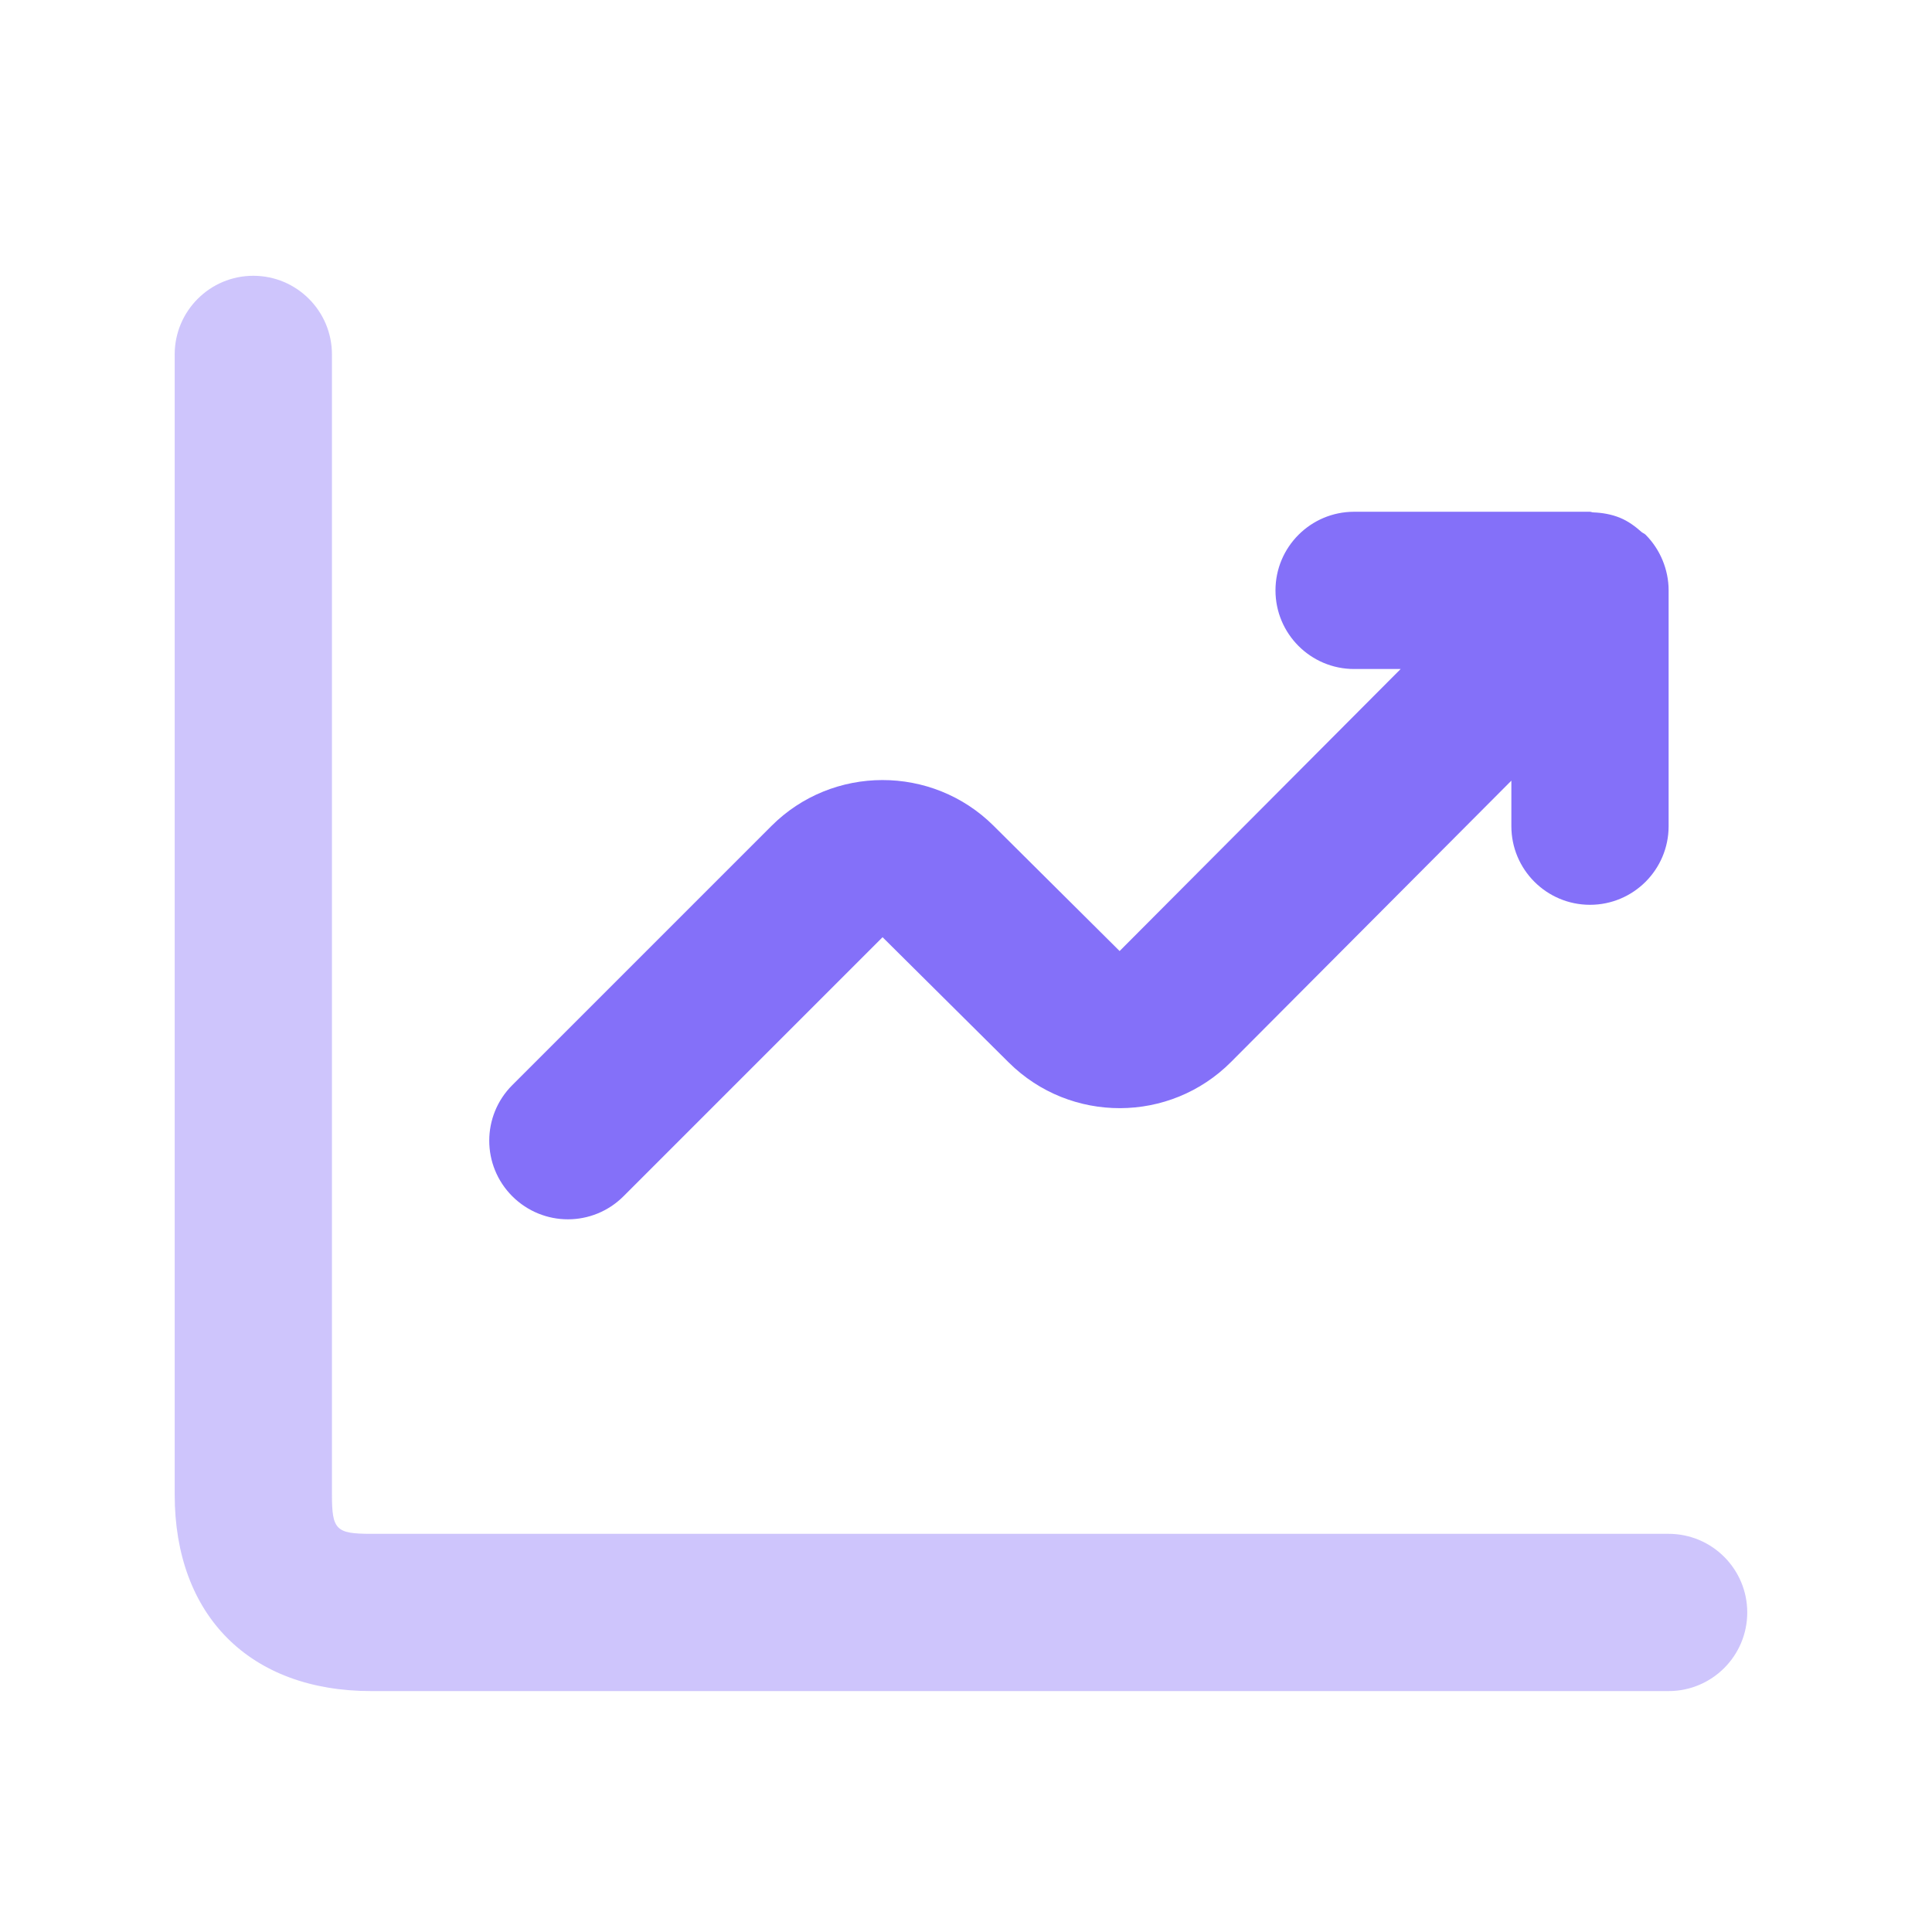
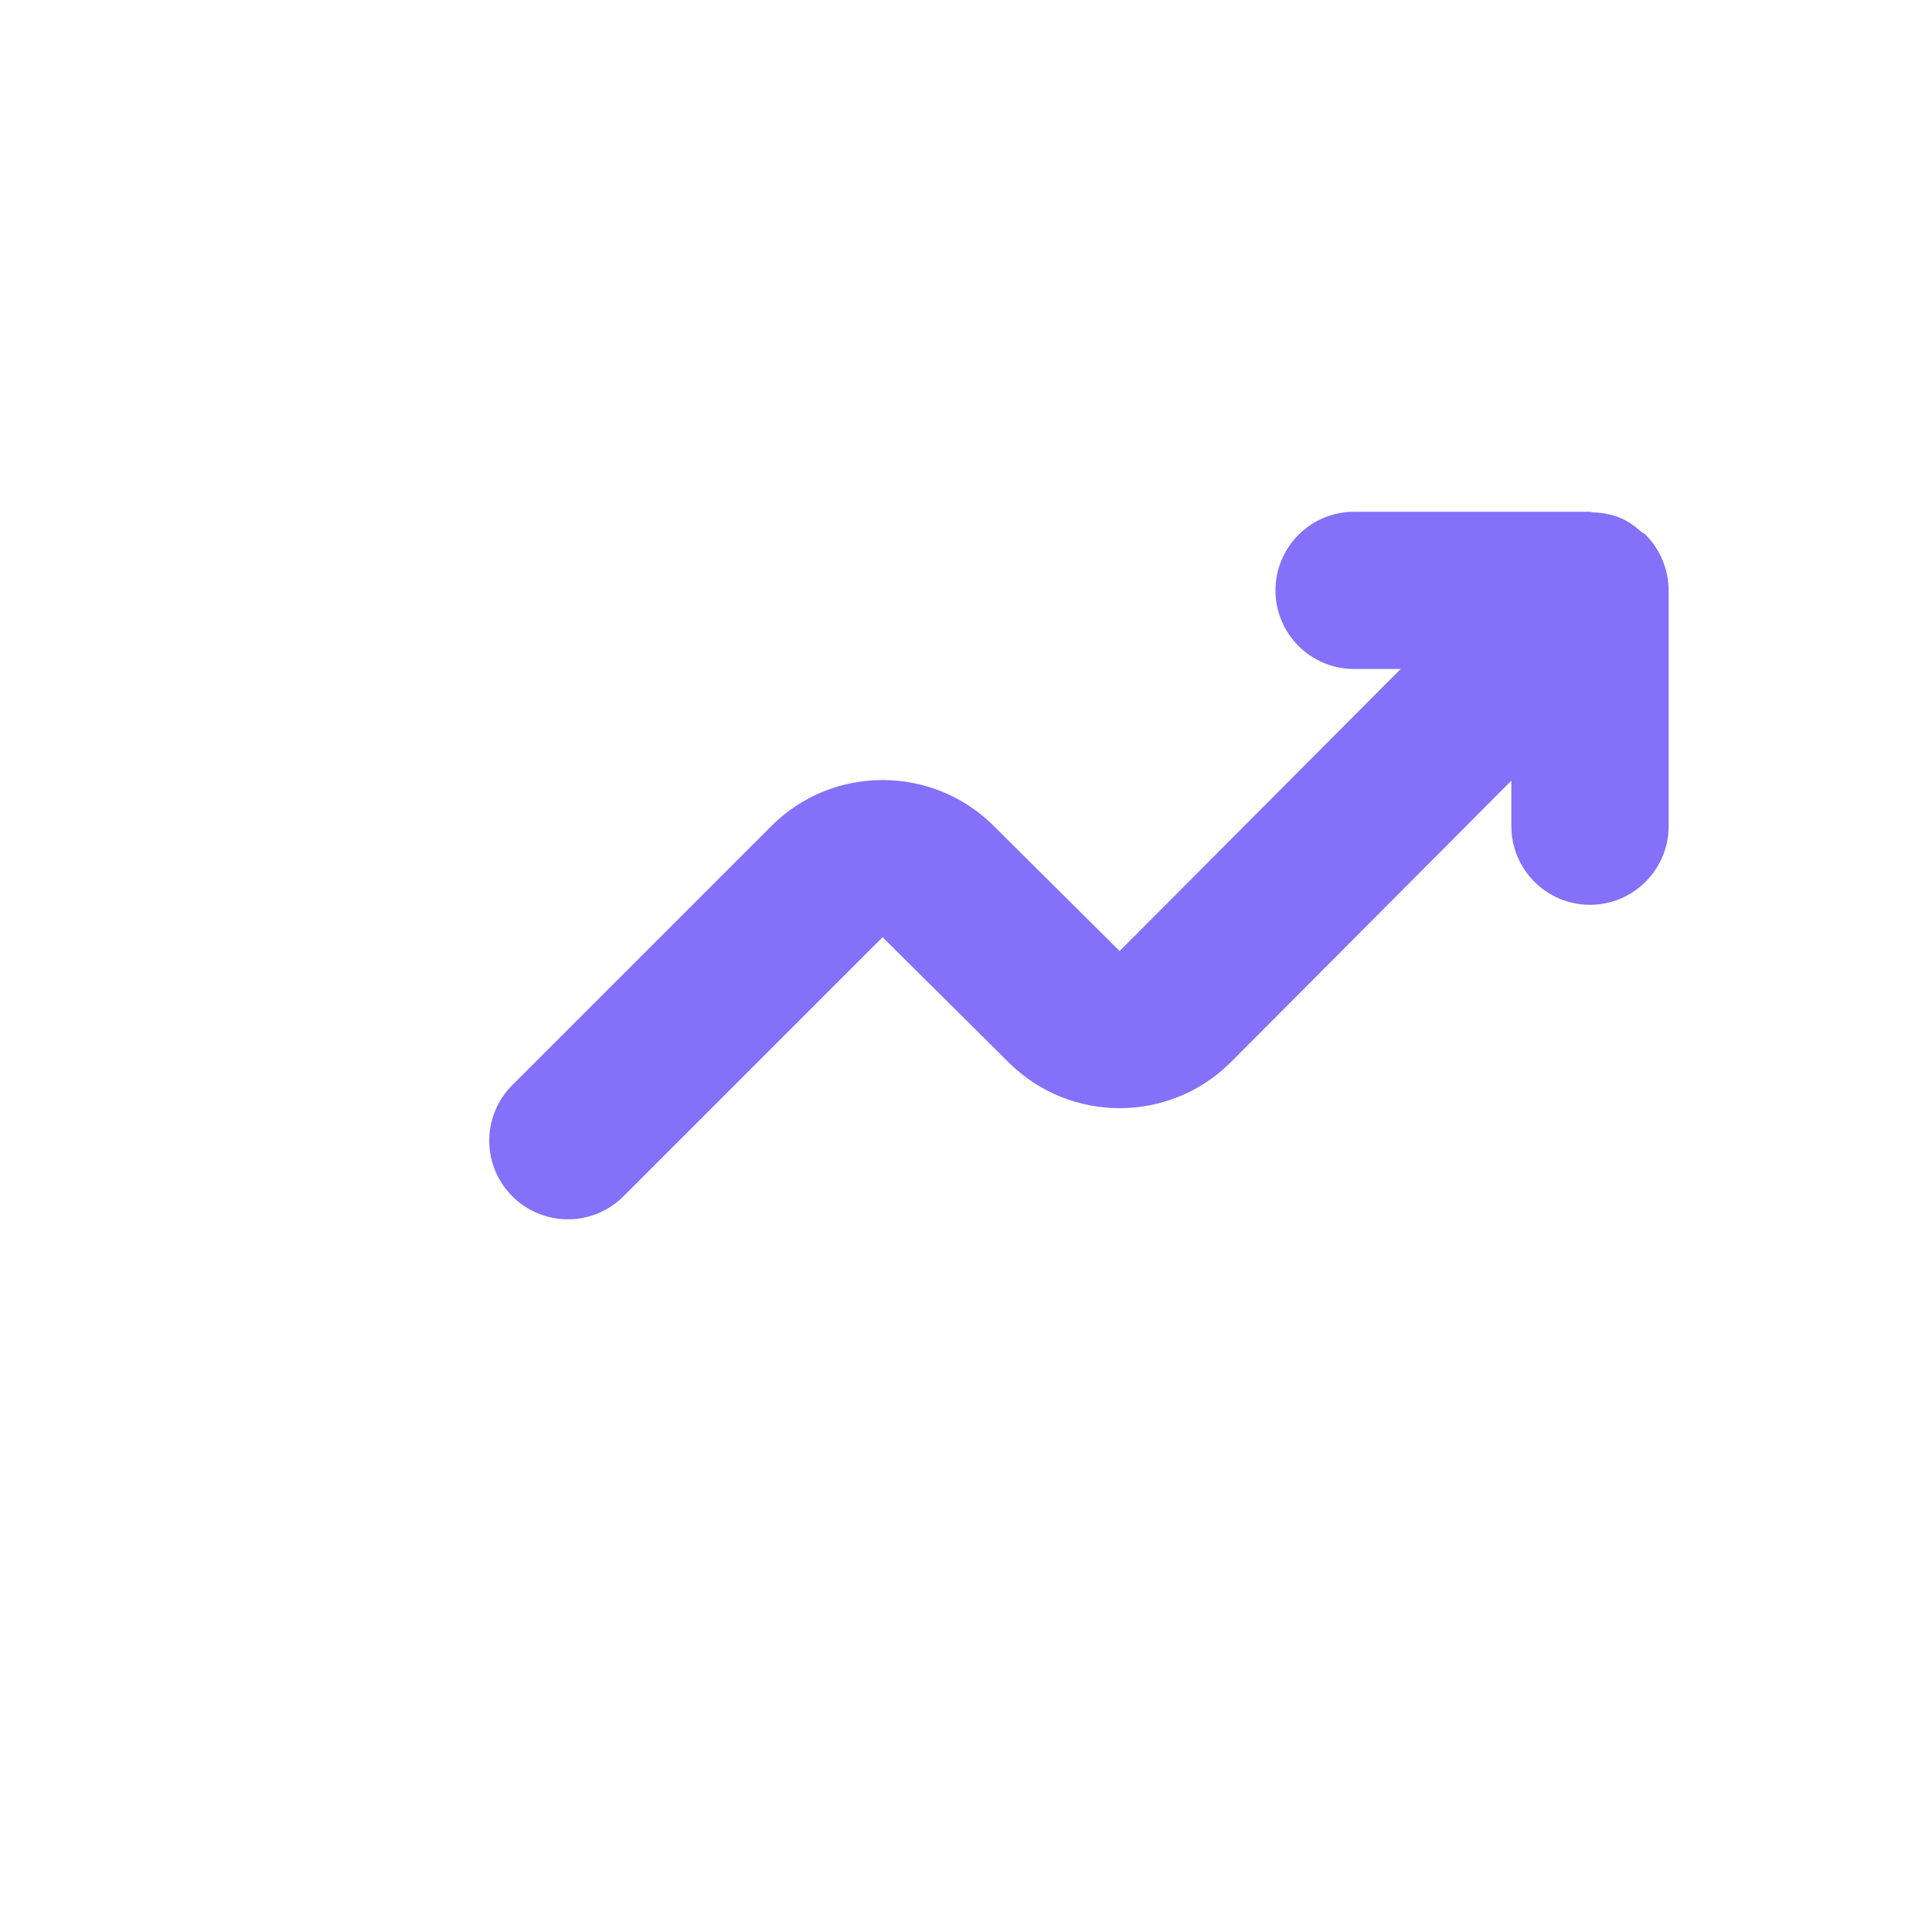
<svg xmlns="http://www.w3.org/2000/svg" width="43" height="43" viewBox="0 0 43 43" fill="none">
-   <path opacity="0.4" d="M37.138 37.638H8.263C5.564 37.638 3.888 35.961 3.888 33.263V7.888C3.888 6.922 4.672 6.138 5.638 6.138C6.604 6.138 7.388 6.922 7.388 7.888V33.263C7.388 34.049 7.477 34.138 8.263 34.138H37.138C38.104 34.138 38.888 34.922 38.888 35.888C38.888 36.854 38.104 37.638 37.138 37.638Z" fill="#8470F9" />
  <path d="M37.003 12.468C36.914 12.254 36.786 12.062 36.625 11.901C36.625 11.901 36.625 11.899 36.623 11.899C36.597 11.873 36.562 11.864 36.536 11.841C36.392 11.713 36.237 11.598 36.055 11.524C35.864 11.446 35.663 11.412 35.46 11.404C35.433 11.404 35.412 11.39 35.386 11.39H35.383C35.383 11.39 35.383 11.39 35.381 11.39H30.138C29.172 11.39 28.388 12.174 28.388 13.14C28.388 14.106 29.172 14.89 30.138 14.89H31.174L24.919 21.167L22.111 18.376C20.746 17.021 18.528 17.023 17.169 18.384L11.402 24.151C10.718 24.835 10.718 25.941 11.402 26.625C11.744 26.966 12.192 27.138 12.64 27.138C13.088 27.138 13.536 26.966 13.877 26.625L19.643 20.859L22.454 23.65C23.824 25.008 26.039 25.001 27.399 23.636L33.638 17.375V18.388C33.638 19.354 34.422 20.138 35.388 20.138C36.354 20.138 37.138 19.354 37.138 18.388V13.138C37.138 13.138 37.138 13.138 37.138 13.136C37.138 12.909 37.091 12.681 37.003 12.468Z" fill="#8470F9" />
</svg>